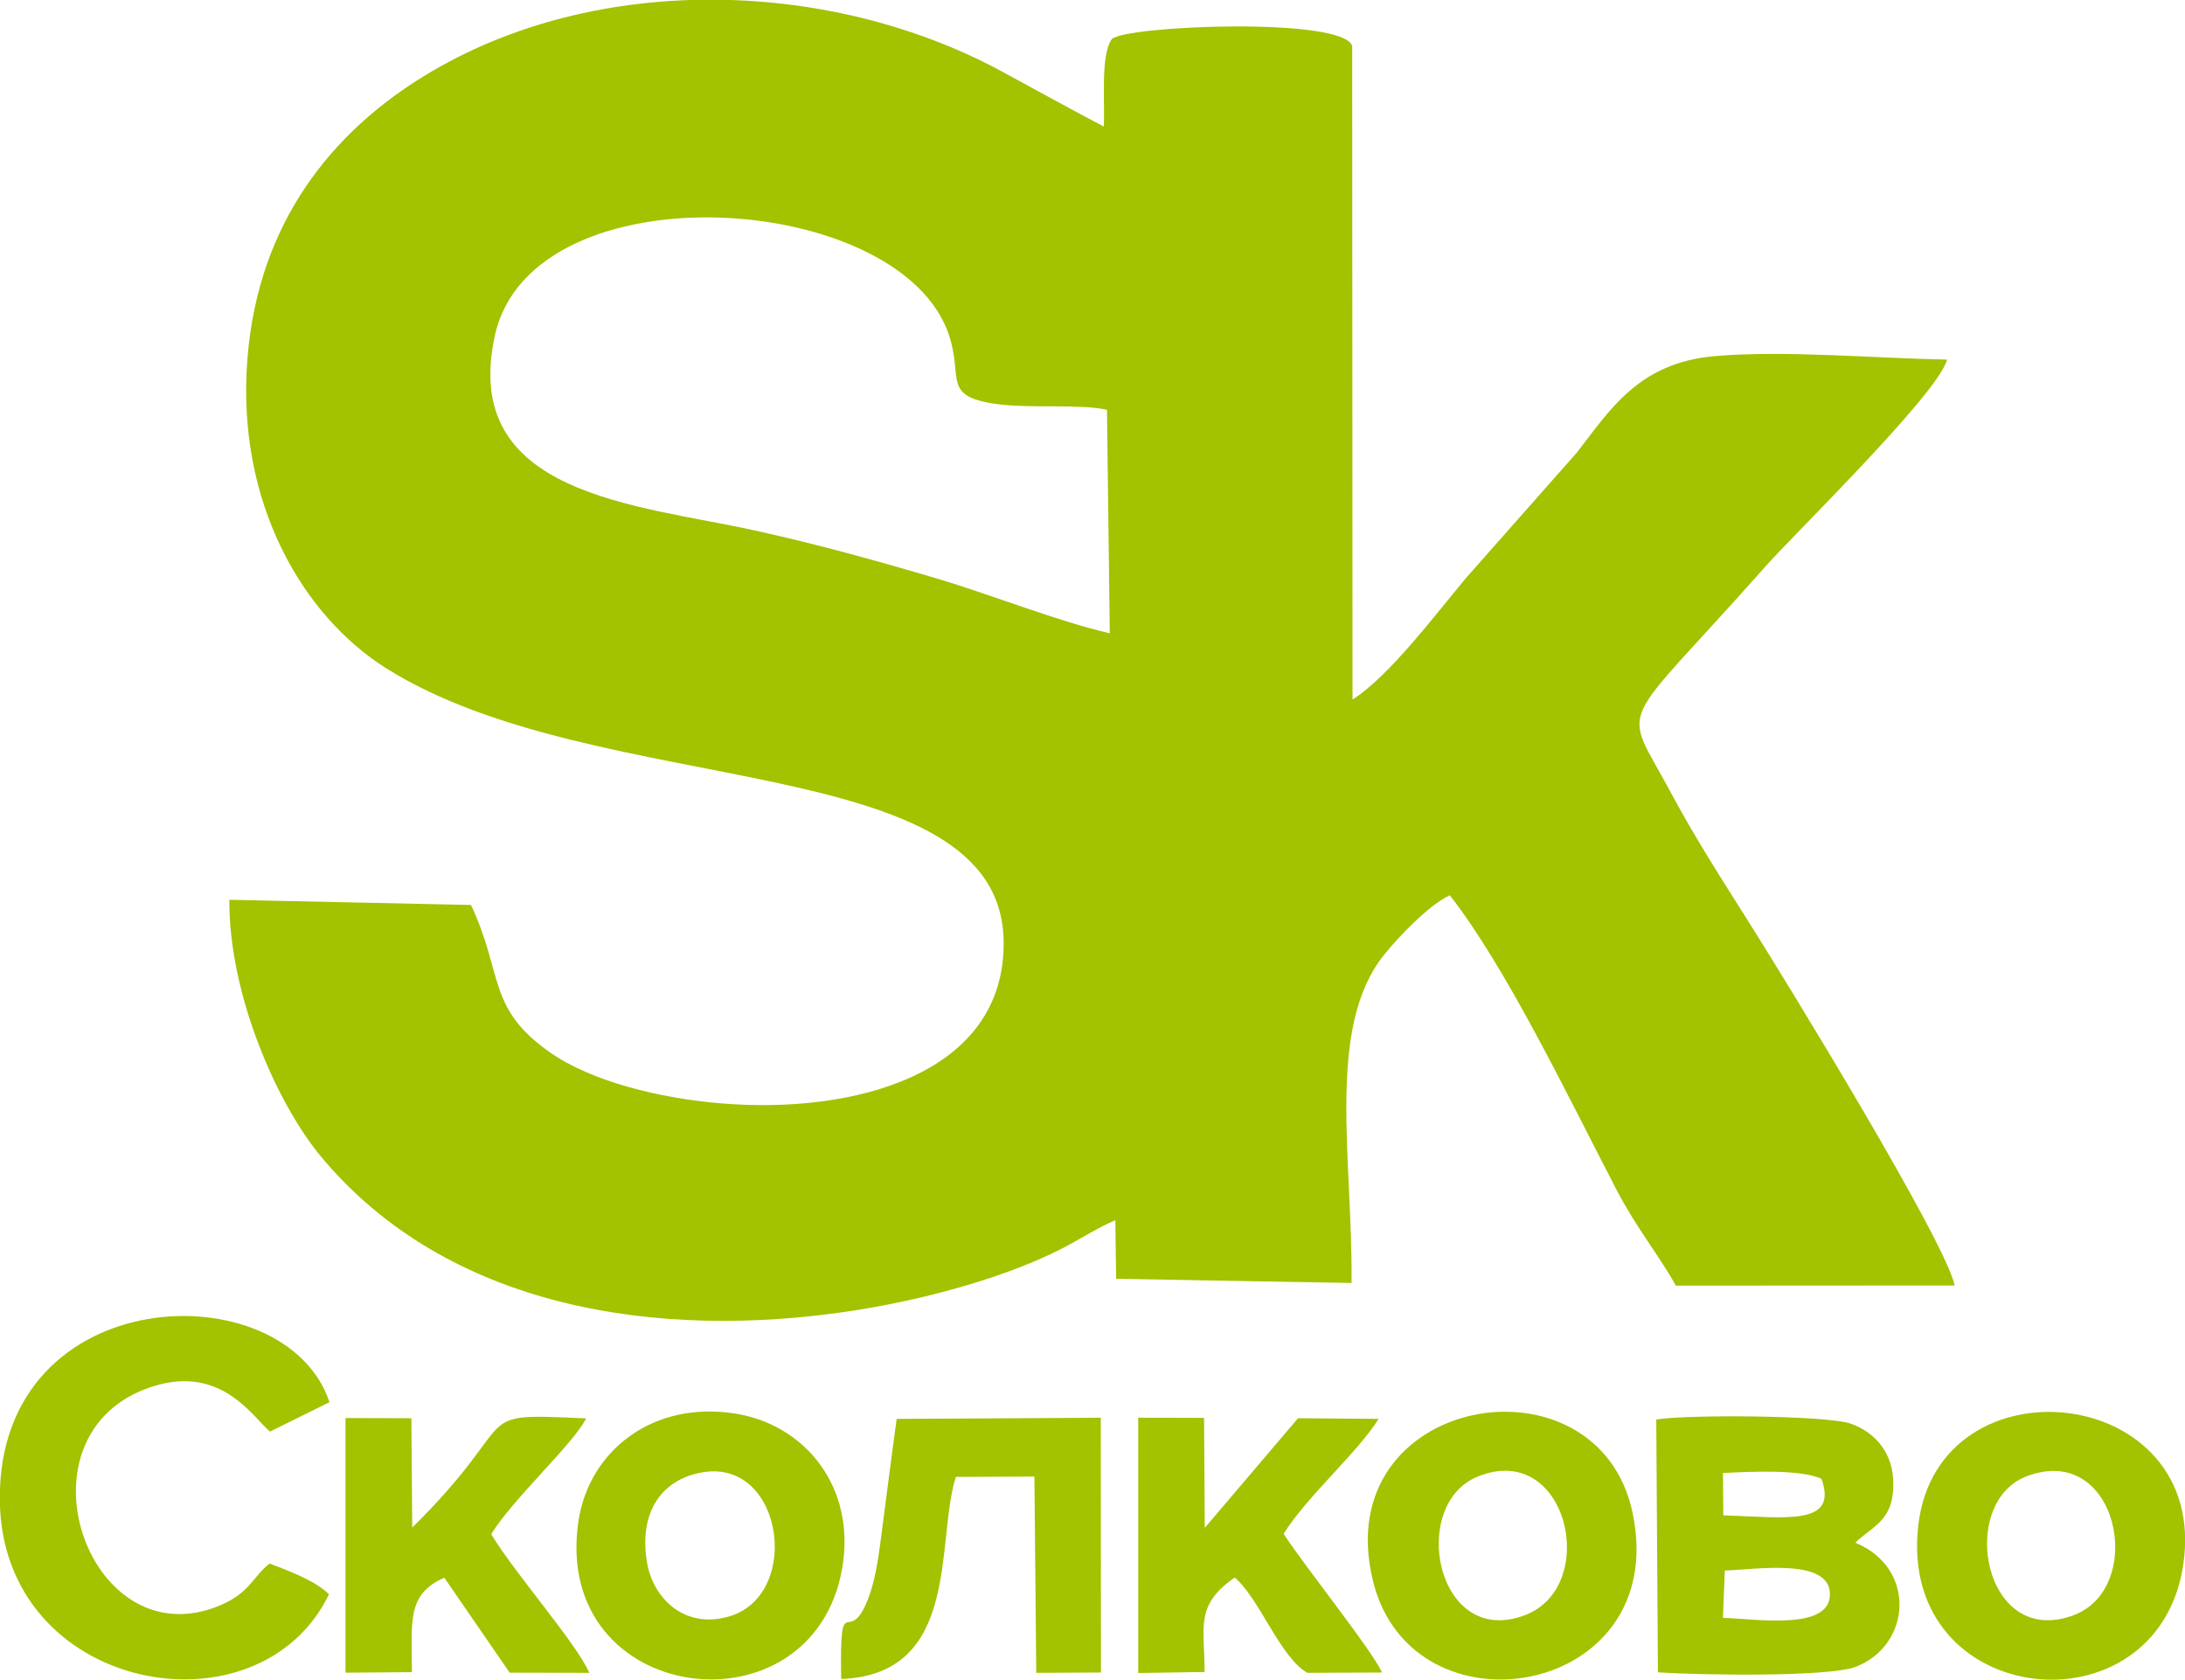
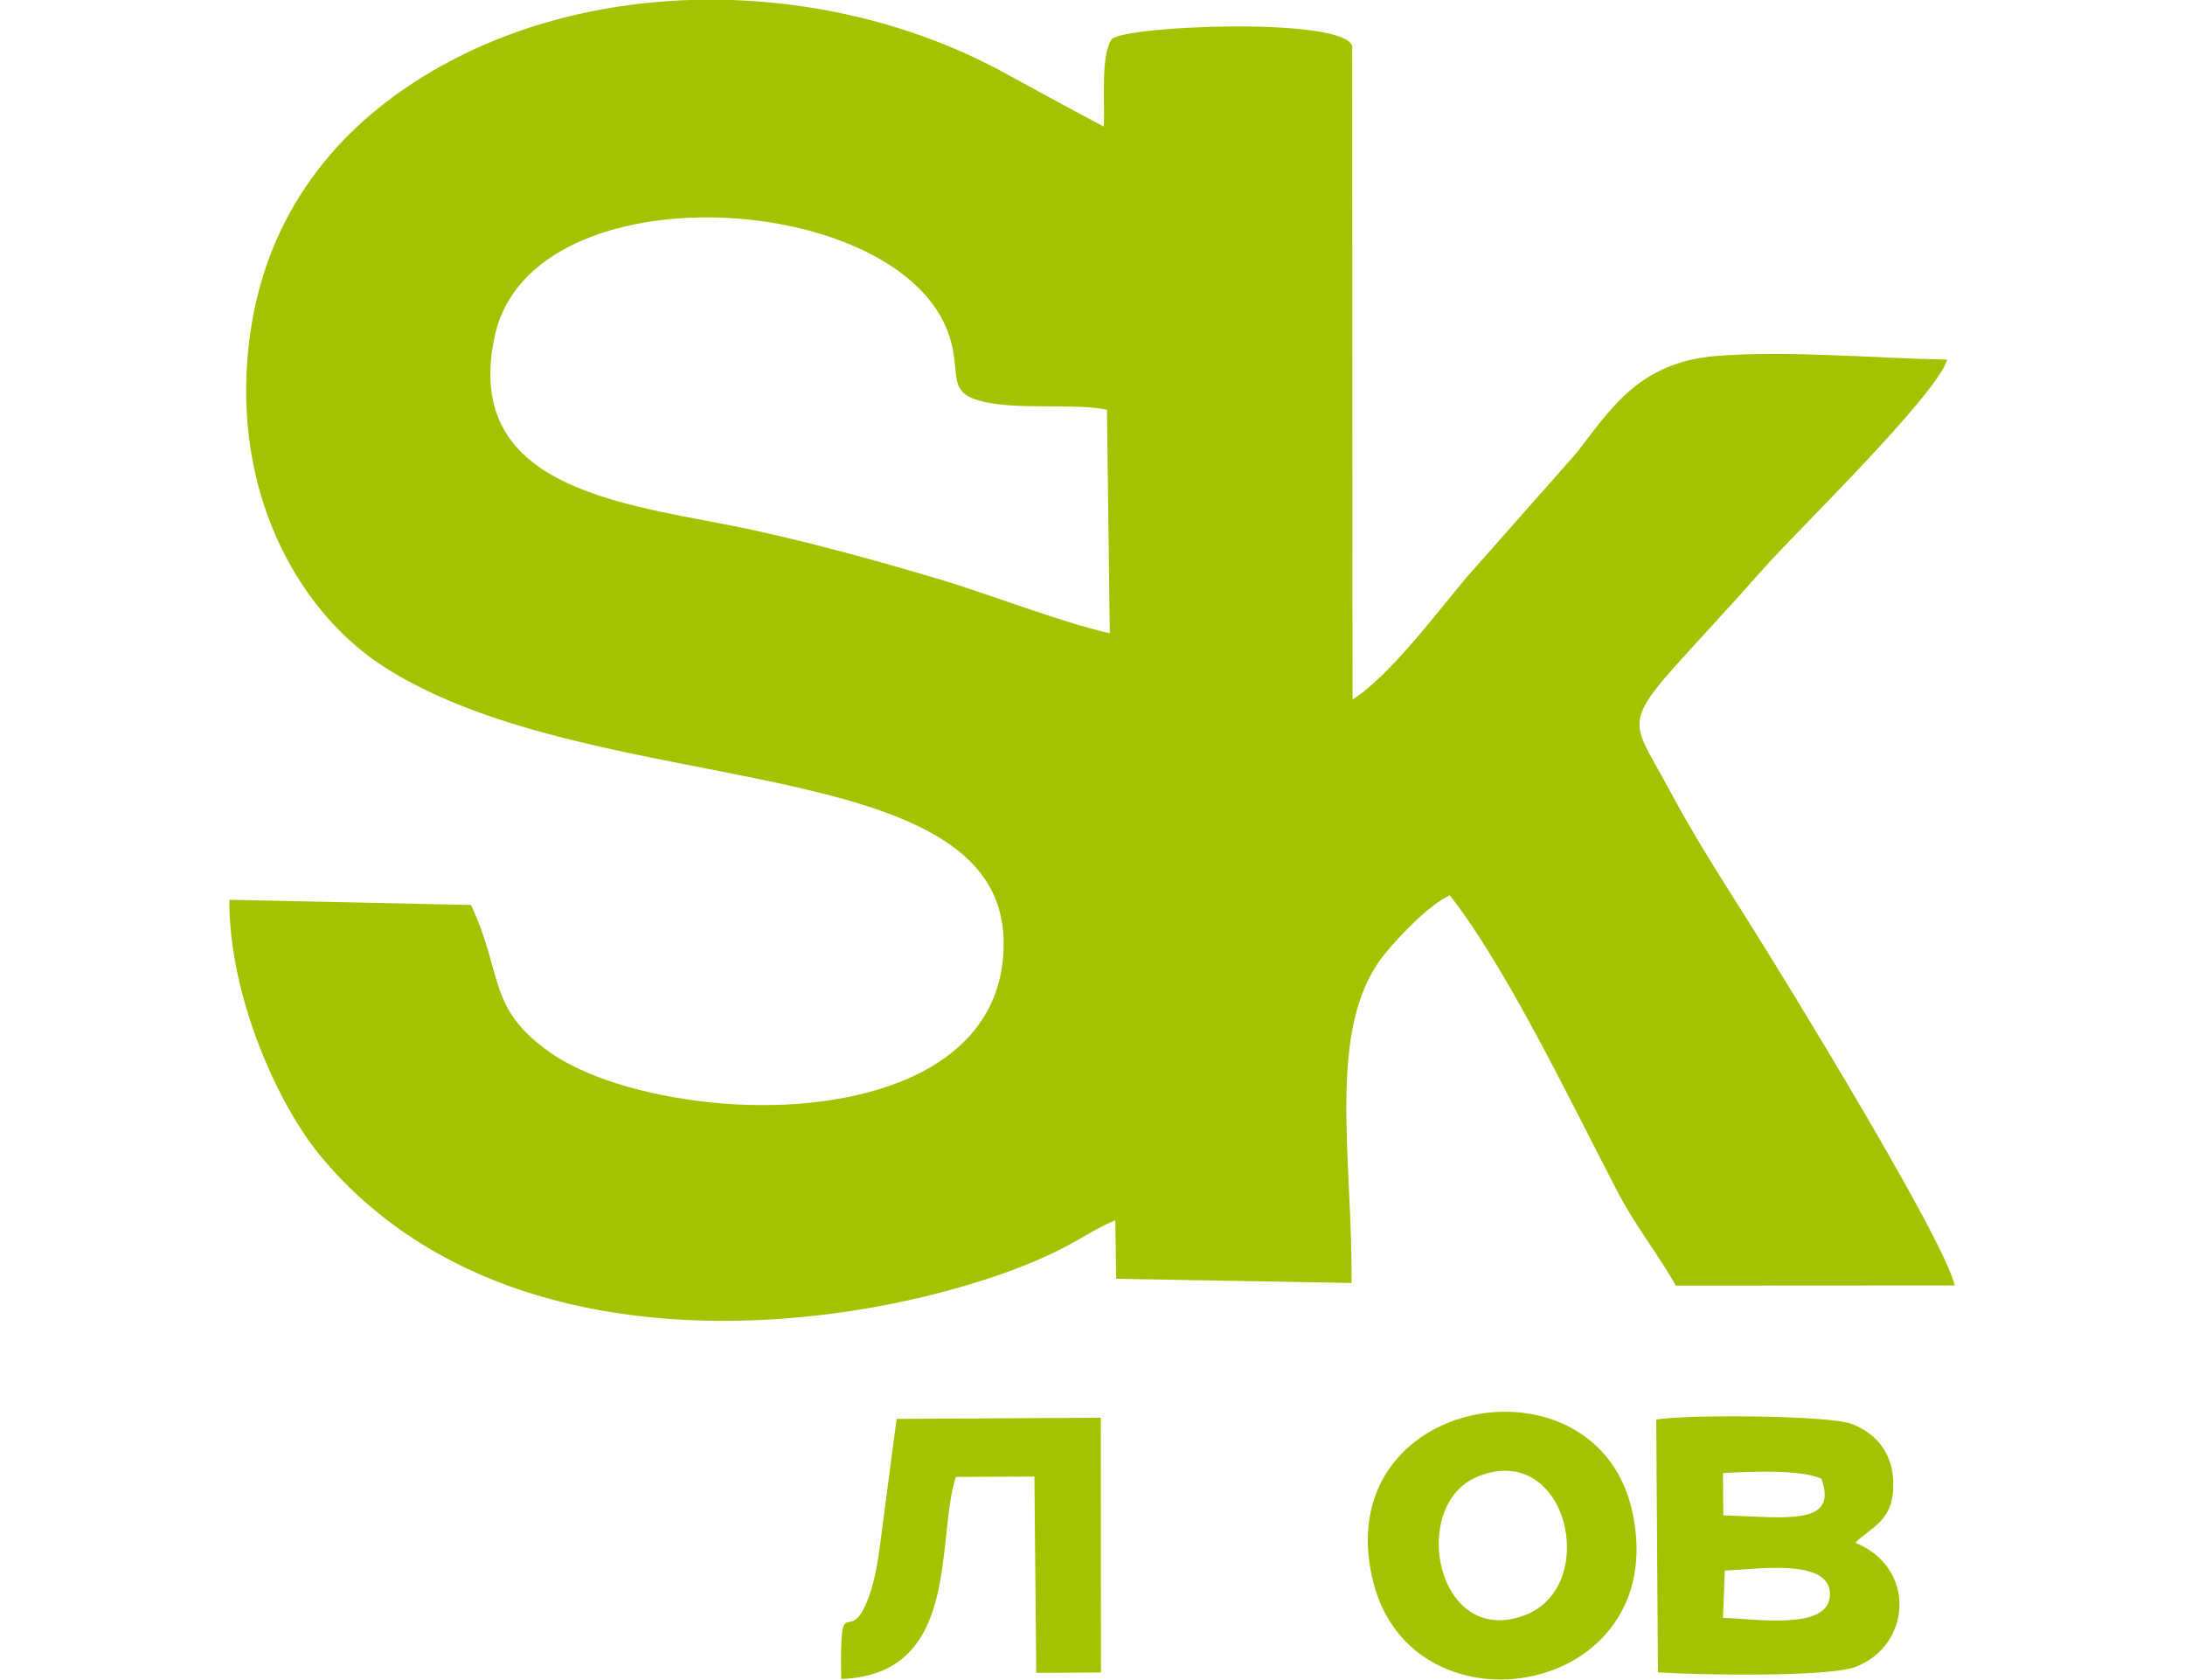
<svg xmlns="http://www.w3.org/2000/svg" xml:space="preserve" width="17.183mm" height="13.208mm" style="shape-rendering:geometricPrecision; text-rendering:geometricPrecision; image-rendering:optimizeQuality; fill-rule:evenodd; clip-rule:evenodd" viewBox="0 0 130.71 100.47">
  <defs>
    <style type="text/css">  .fil0 {fill:#A3C200}  </style>
  </defs>
  <g id="Слой_x0020_1">
    <path id="path2" class="fil0" d="M66.22 24.5l0.17 13.38c-3.12,-0.72 -7.04,-2.29 -10.29,-3.26 -3.56,-1.06 -7.25,-2.08 -10.94,-2.89 -7.08,-1.56 -17.68,-2.11 -15.55,-11.69 2.25,-10.08 24.35,-8.68 27.18,0.06 0.82,2.54 -0.43,3.6 2.79,4.06 2.03,0.29 4.97,-0.02 6.64,0.35zm-38.05 29.63l-14.45 -0.31c-0.03,5.7 2.87,12.23 5.49,15.37 7.52,9.02 20,11.02 31.8,9.21 2.92,-0.45 5.82,-1.15 8.46,-2.04 1.22,-0.41 2.45,-0.9 3.66,-1.48 1.34,-0.64 2.45,-1.43 3.59,-1.89l0.05 3.5 14.08 0.25c0.08,-7.48 -1.55,-15.27 1.95,-19.63 0.85,-1.06 2.66,-2.97 3.93,-3.56 3.39,4.34 7.08,12.05 9.99,17.65 1.16,2.23 2.62,4.03 3.53,5.7l16.68 -0.01c-0.54,-2.64 -10.11,-18.26 -12.53,-22.08 -1.5,-2.37 -3.06,-4.81 -4.43,-7.37 -2.97,-5.57 -3.35,-3.4 5.59,-13.5 1.78,-2.02 10.34,-10.34 10.92,-12.43 -4.3,-0.08 -9.73,-0.57 -13.89,-0.21 -4.53,0.39 -6.24,3.16 -8.26,5.77l-6.62 7.49c-1.75,2.08 -4.62,5.92 -6.8,7.28l-0.02 -39.09c-0.55,-1.76 -13.61,-1.22 -14.38,-0.41 -0.69,0.95 -0.4,3.82 -0.48,5.23 -2.39,-1.26 -4.38,-2.37 -6.16,-3.33 -10.4,-5.6 -24.74,-5.96 -34.97,0.6 -4.81,3.08 -9.44,8.24 -10.1,16.63 -0.68,8.62 3.34,15.37 8.27,18.48 12.72,8.04 36.87,4.72 36.97,16.4 0.07,7.94 -9,10.3 -16.87,9.65 -3.69,-0.3 -7.79,-1.31 -10.28,-3.06 -3.77,-2.65 -2.76,-4.65 -4.72,-8.82z" />
-     <path id="path4" class="fil0" d="M16.14 93.51c-1.03,0.81 -1.17,1.74 -2.94,2.5 -7.81,3.34 -12.52,-9.88 -4.49,-12.93 4.41,-1.68 6.39,1.67 7.44,2.55l3.56 -1.76c-2.63,-7.89 -19.84,-7.31 -19.72,5.85 0.1,11.55 15.51,14.32 19.69,5.64 -0.82,-0.81 -2.36,-1.38 -3.55,-1.84z" />
    <path id="path6" class="fil0" d="M103.18 93.94c1.8,-0.05 6.28,-0.79 6.29,1.41 0.02,2.21 -4.42,1.48 -6.4,1.42l0.11 -2.83zm-0.11 -5.83c1.68,-0.09 4.62,-0.23 5.89,0.34 1.04,2.86 -2.19,2.3 -5.87,2.19l-0.02 -2.53zm7.92 4.17c0.99,-1.01 2.4,-1.29 2.26,-3.81 -0.1,-1.74 -1.21,-2.84 -2.52,-3.31 -1.41,-0.51 -9.93,-0.56 -11.65,-0.25l0.1 15.12c2.31,0.16 10.2,0.3 11.83,-0.33 3.34,-1.29 3.65,-5.92 -0.02,-7.42z" />
    <path id="path8" class="fil0" d="M88.4 88.32c5.37,-2.18 7.34,6.55 2.85,8.28 -5.33,2.06 -7.01,-6.6 -2.85,-8.28zm-6.26 6.27c2.36,9.54 17.82,6.93 15.53,-4.07 -2.05,-9.9 -18.3,-7.11 -15.53,4.07z" />
-     <path id="path10" class="fil0" d="M121.22 88.31c5.49,-2.11 7.21,6.63 2.86,8.29 -5.43,2.07 -7.01,-6.69 -2.86,-8.29zm9.39 5.25c1.58,-10.83 -14.72,-12.51 -15.86,-2.28 -1.22,10.99 14.36,12.58 15.86,2.28z" />
-     <path id="path12" class="fil0" d="M41.63 88.15c5.16,-1.34 6.47,7.19 2.01,8.53 -2.63,0.79 -4.53,-1.02 -4.92,-3.14 -0.5,-2.78 0.6,-4.8 2.9,-5.39zm8.75 5.67c0.85,-4.93 -2.27,-8.57 -6.29,-9.25 -5.04,-0.85 -8.87,2.23 -9.49,6.44 -1.61,11.03 14.02,12.96 15.78,2.8z" />
-     <path id="path14" class="fil0" d="M76.78 91.76c1.36,-2.21 4.42,-4.86 5.69,-6.89l-4.82 -0.04 -5.58 6.56 -0.04 -6.58 -3.94 -0.01 -0 15.27 3.97 -0.06c0,-2.72 -0.59,-3.98 1.8,-5.65 1.45,1.19 2.76,4.85 4.36,5.7l4.46 -0.02c-0.69,-1.45 -4.57,-6.27 -5.89,-8.29z" />
-     <path id="path16" class="fil0" d="M29.39 91.76c1.24,-2.05 4.99,-5.48 5.67,-6.92 -7.23,-0.32 -3.57,-0.2 -10.4,6.53l-0.05 -6.54 -3.94 -0.01 -0 15.23 3.97 -0.03c0,-3 -0.33,-4.66 1.94,-5.65l3.91 5.68 4.76 0.01c-0.71,-1.7 -4.47,-5.97 -5.87,-8.3z" />
    <path id="path18" class="fil0" d="M50.3 100.43c7.22,-0.26 5.66,-8.28 6.88,-12.09l4.7 -0.02 0.11 11.74 3.87 -0.02 -0.01 -15.24 -12.21 0.07c-0.34,2.46 -0.63,4.81 -0.96,7.29 -0.15,1.14 -0.33,2.35 -0.71,3.37 -1.21,3.26 -1.74,-0.84 -1.65,4.9z" />
  </g>
</svg>